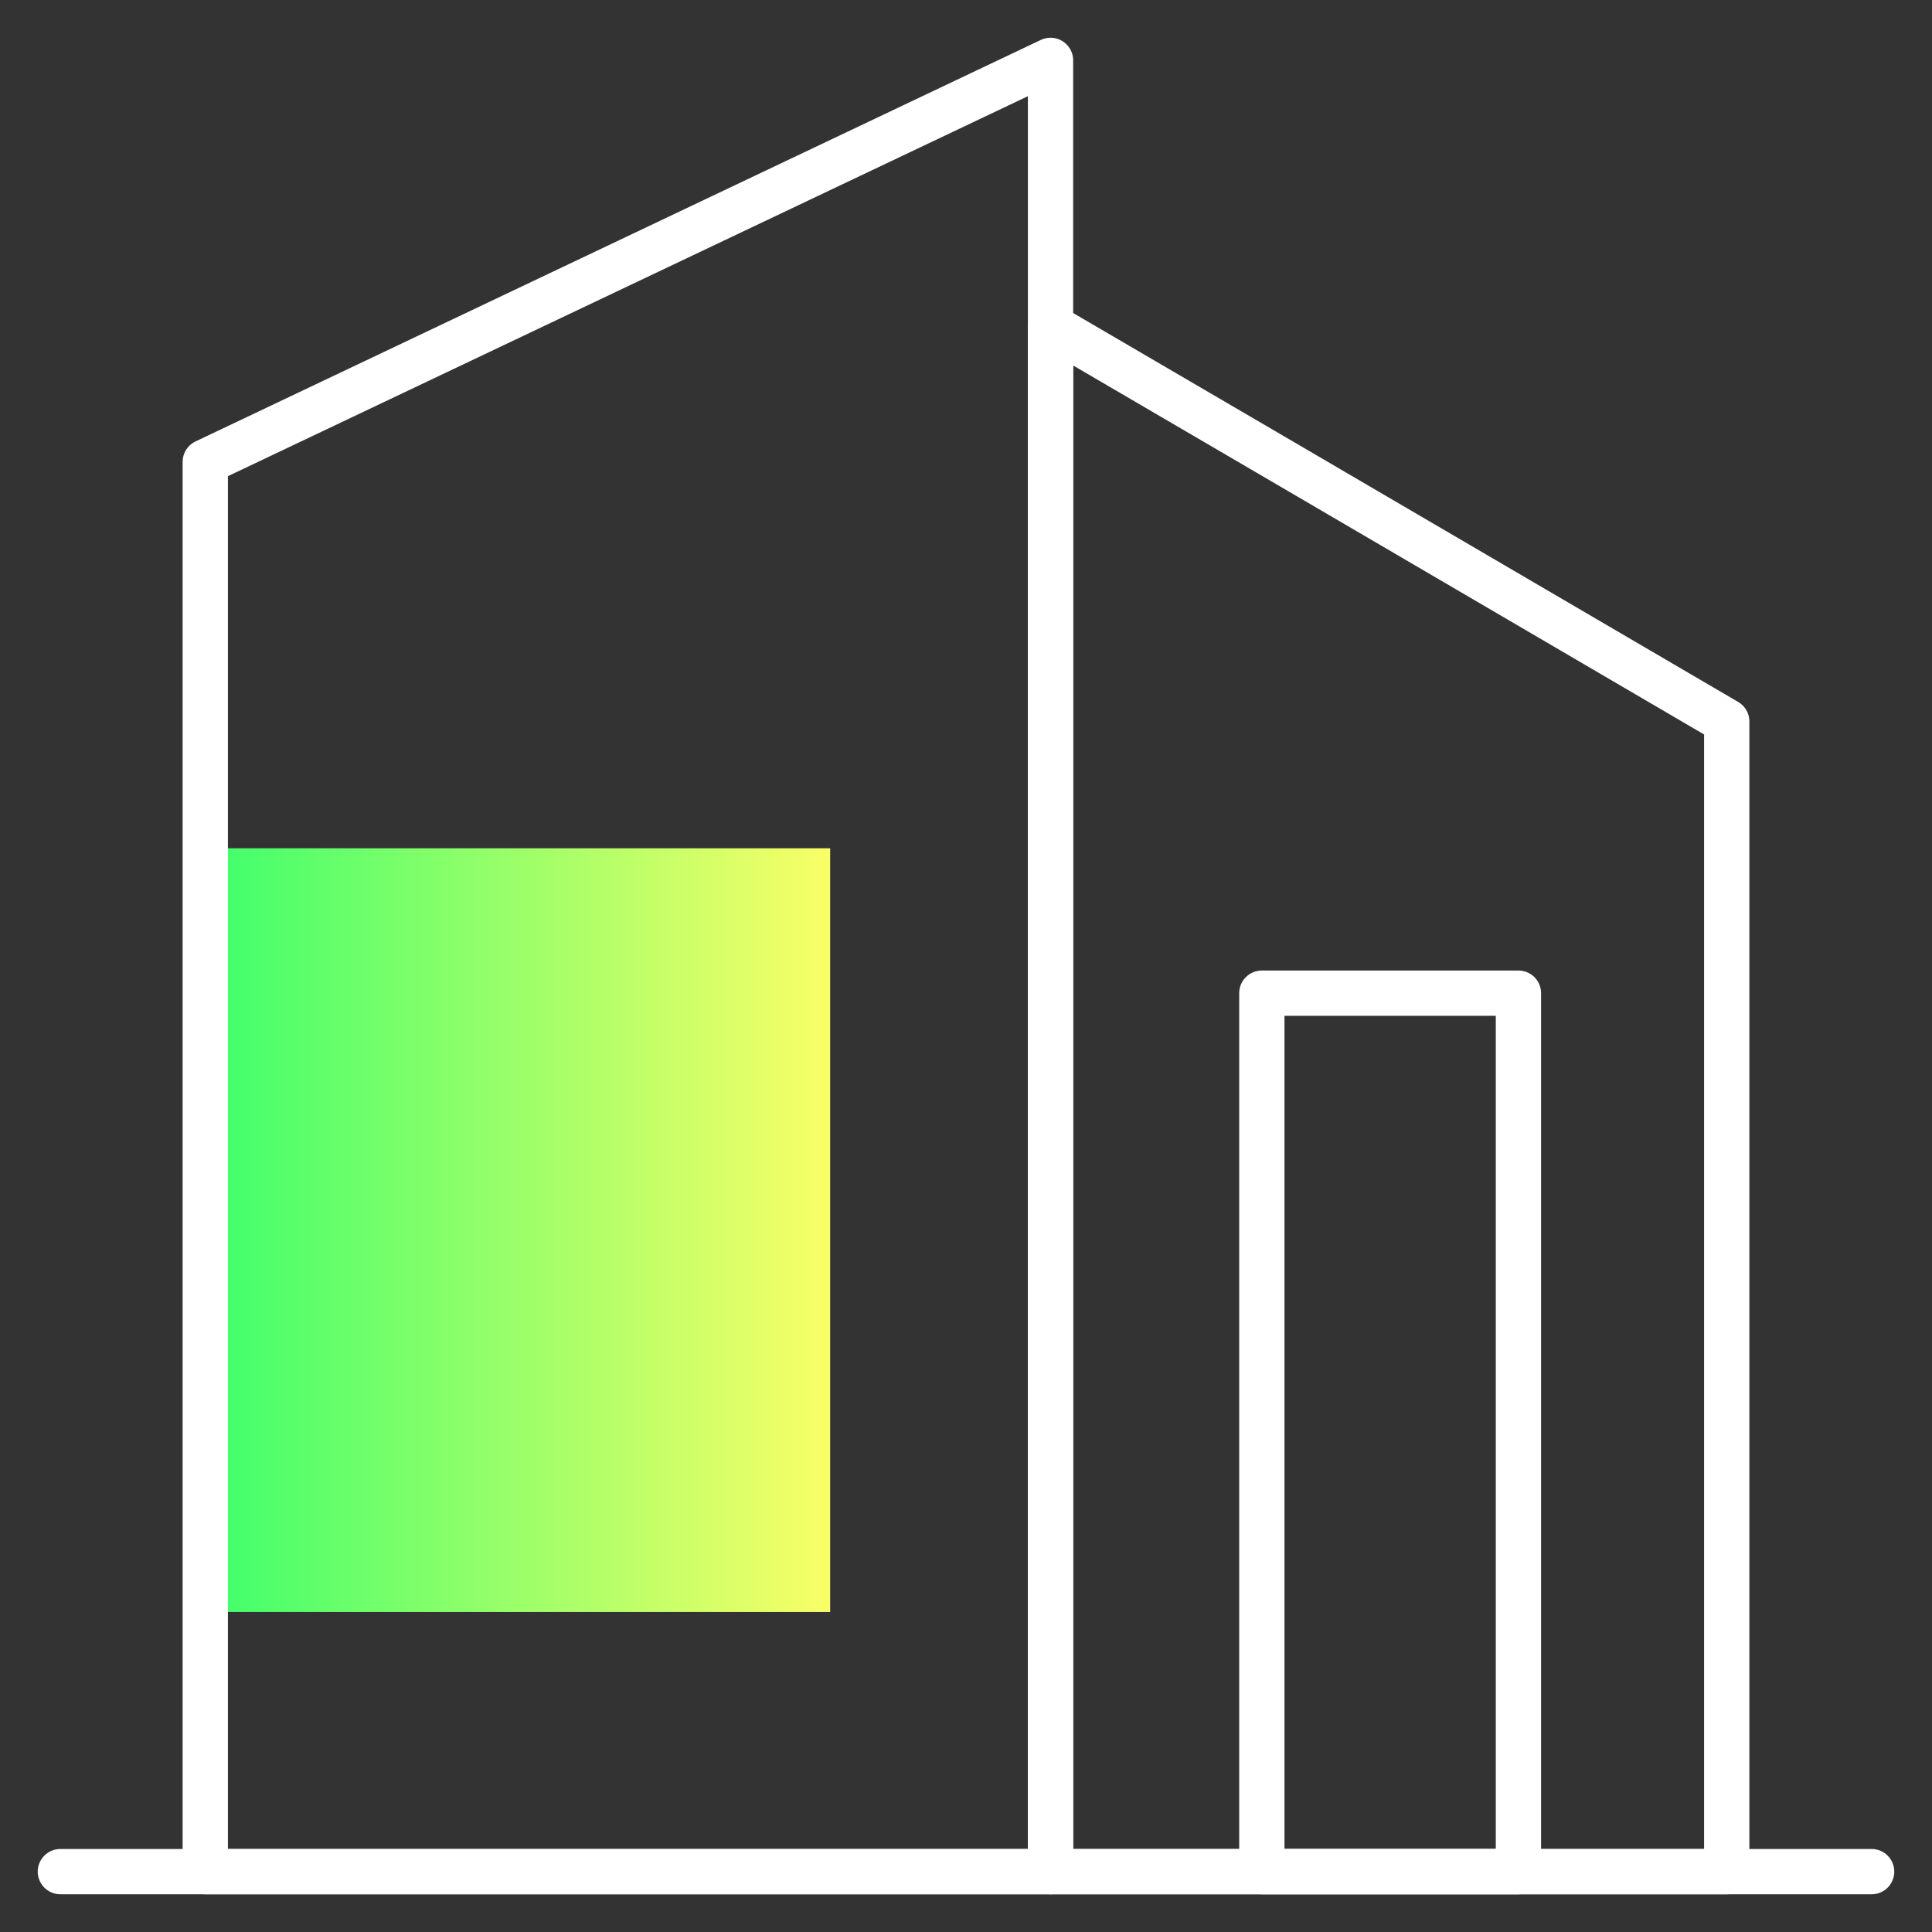
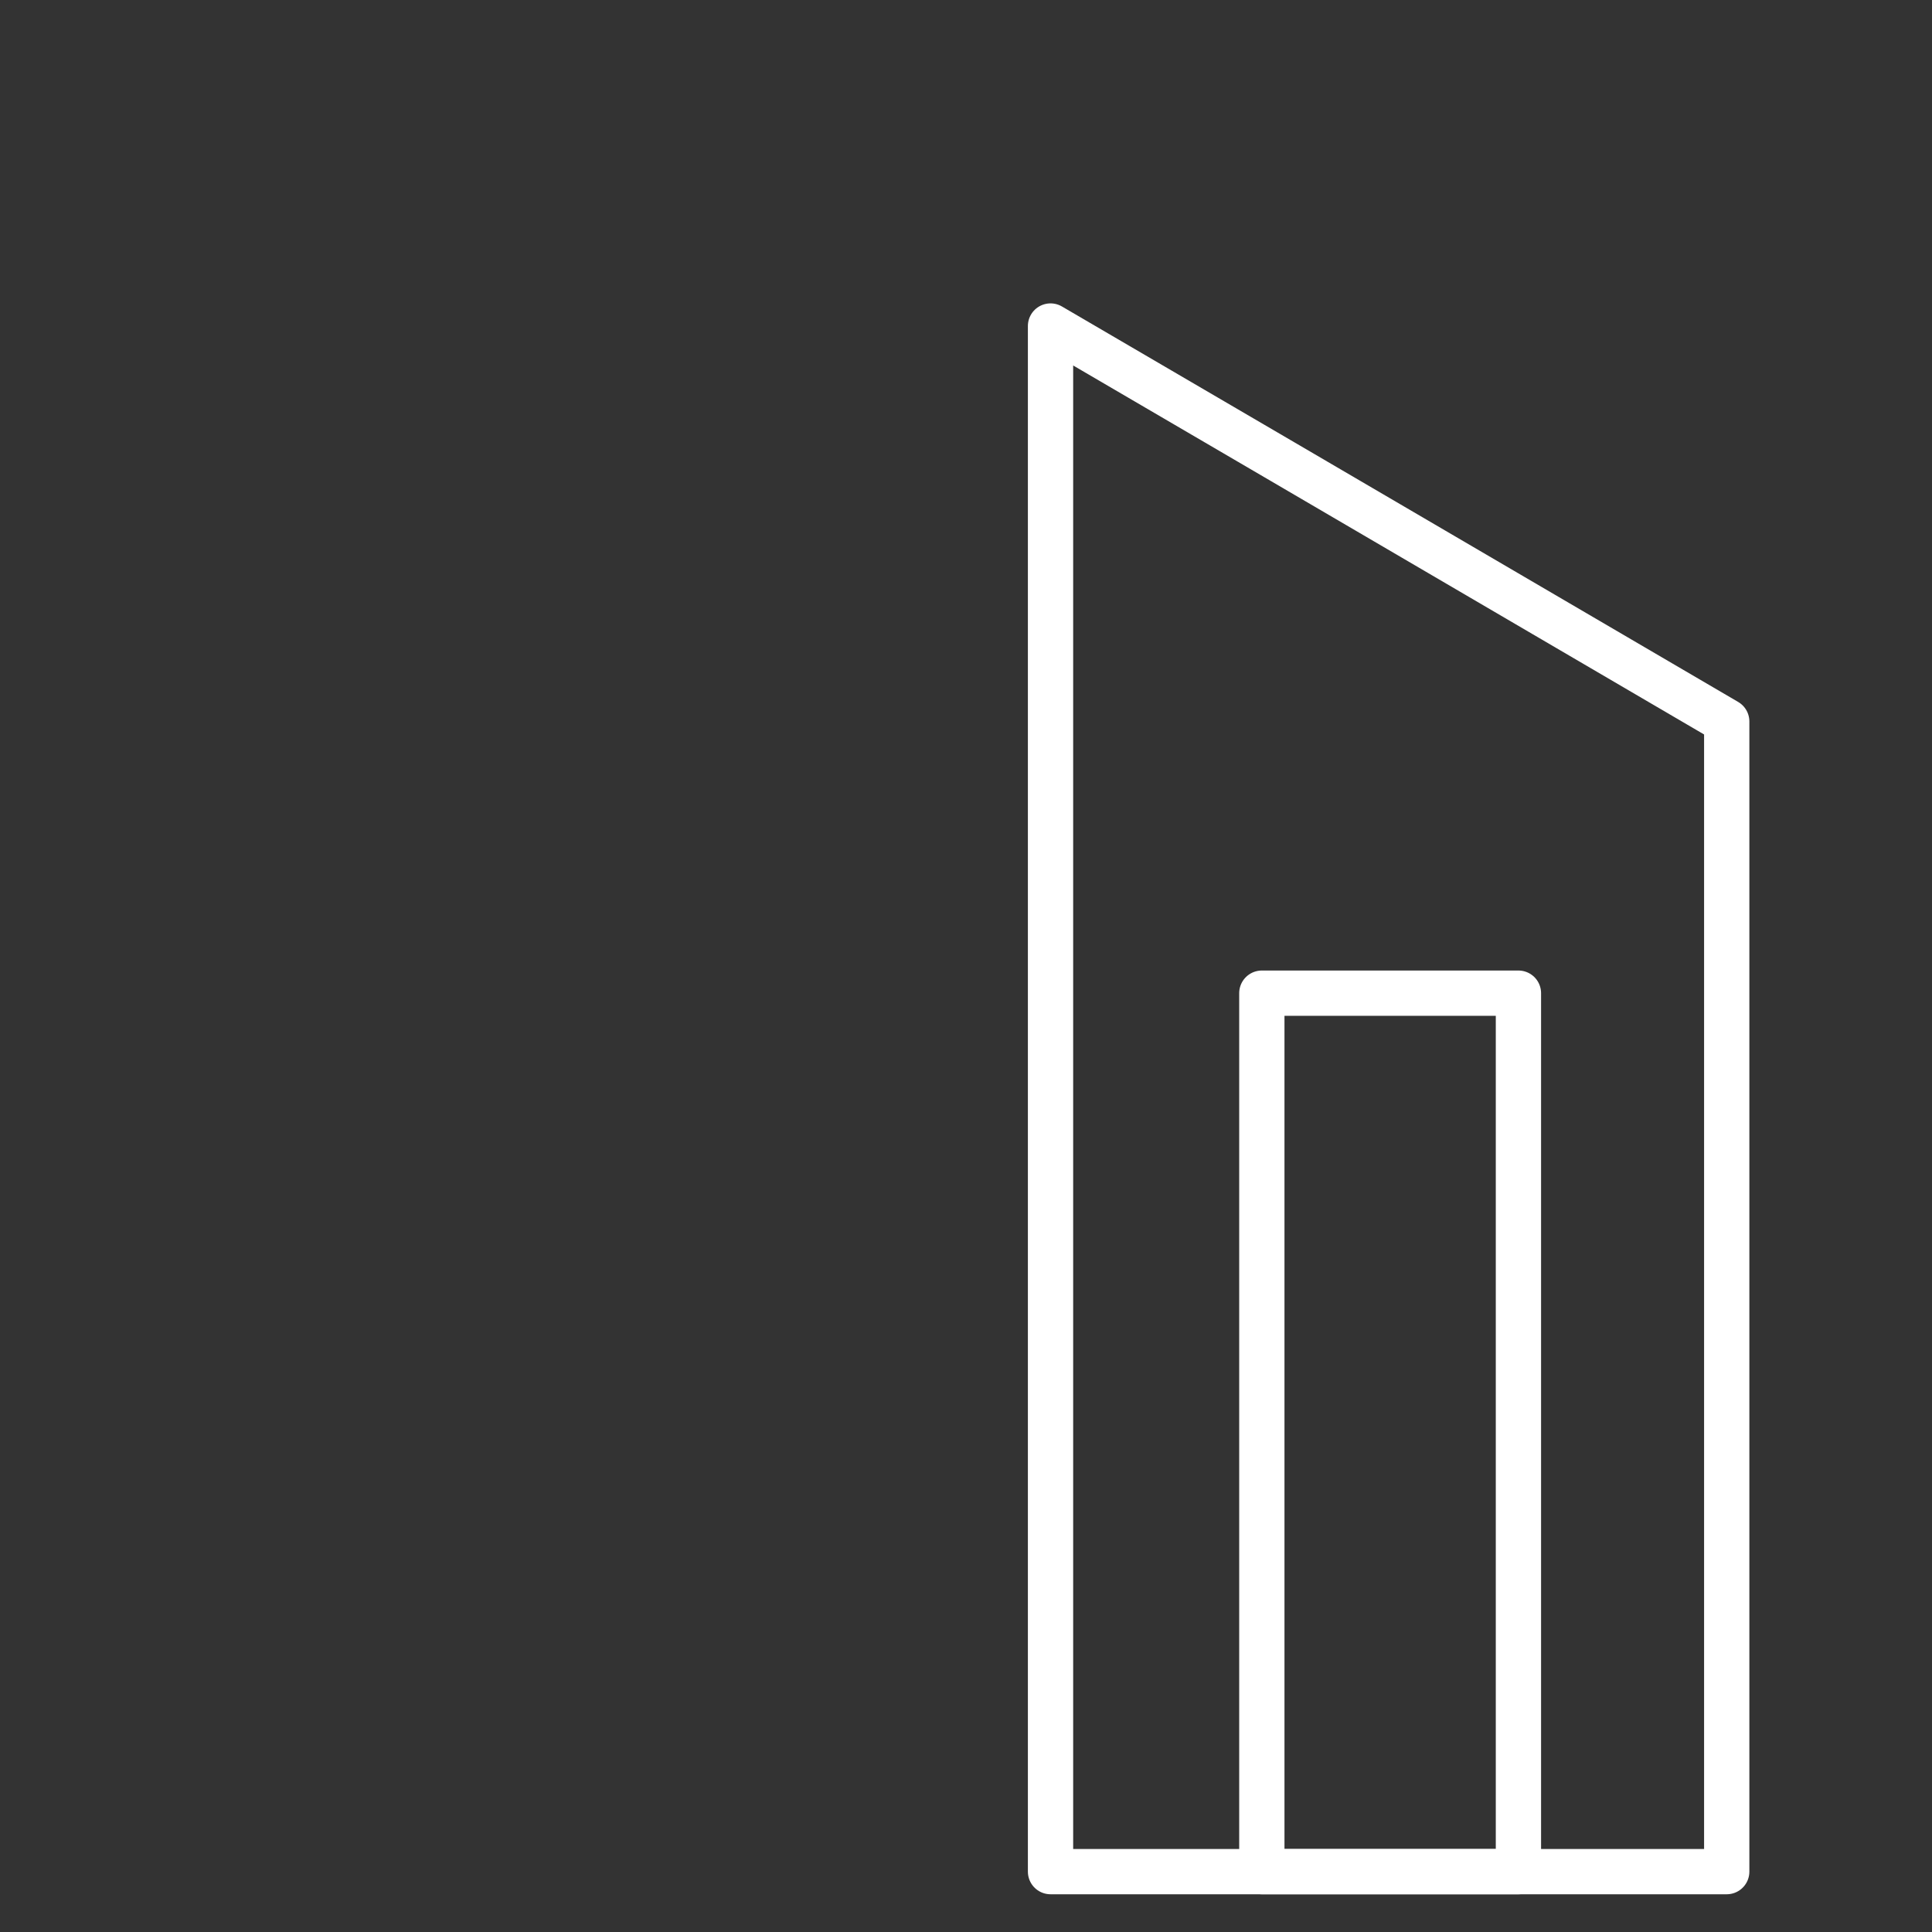
<svg xmlns="http://www.w3.org/2000/svg" id="Layer_1" viewBox="0 0 64 64">
  <rect x="0" y="0" width="64" height="64" fill="#333333" stroke="none" />
  <defs>
    <style>.cls-1{fill:url(#linear-gradient);}.cls-2{fill:none;stroke:#fff;stroke-linecap:round;stroke-linejoin:round;stroke-width:1.5px;}</style>
    <linearGradient id="linear-gradient" x1="6.8" y1="40.7" x2="27.5" y2="40.7" gradientUnits="userSpaceOnUse">
      <stop offset="0" stop-color="#3eff6c" />
      <stop offset="1" stop-color="#f9ff67" />
    </linearGradient>
  </defs>
-   <rect class="cls-1" x="6.8" y="28.1" width="20.7" height="25.3" />
-   <line class="cls-2" x1="2" y1="62" x2="62" y2="62" />
  <rect class="cls-2" x="41.8" y="32.9" width="8.5" height="29.1" />
-   <polygon class="cls-2" points="34.8 2 34.8 62 6.8 62 6.8 15.3 34.8 2" />
  <polygon class="cls-2" points="57.2 23.9 57.2 62 34.8 62 34.8 10.8 42.5 15.3 57.2 23.9" />
</svg>